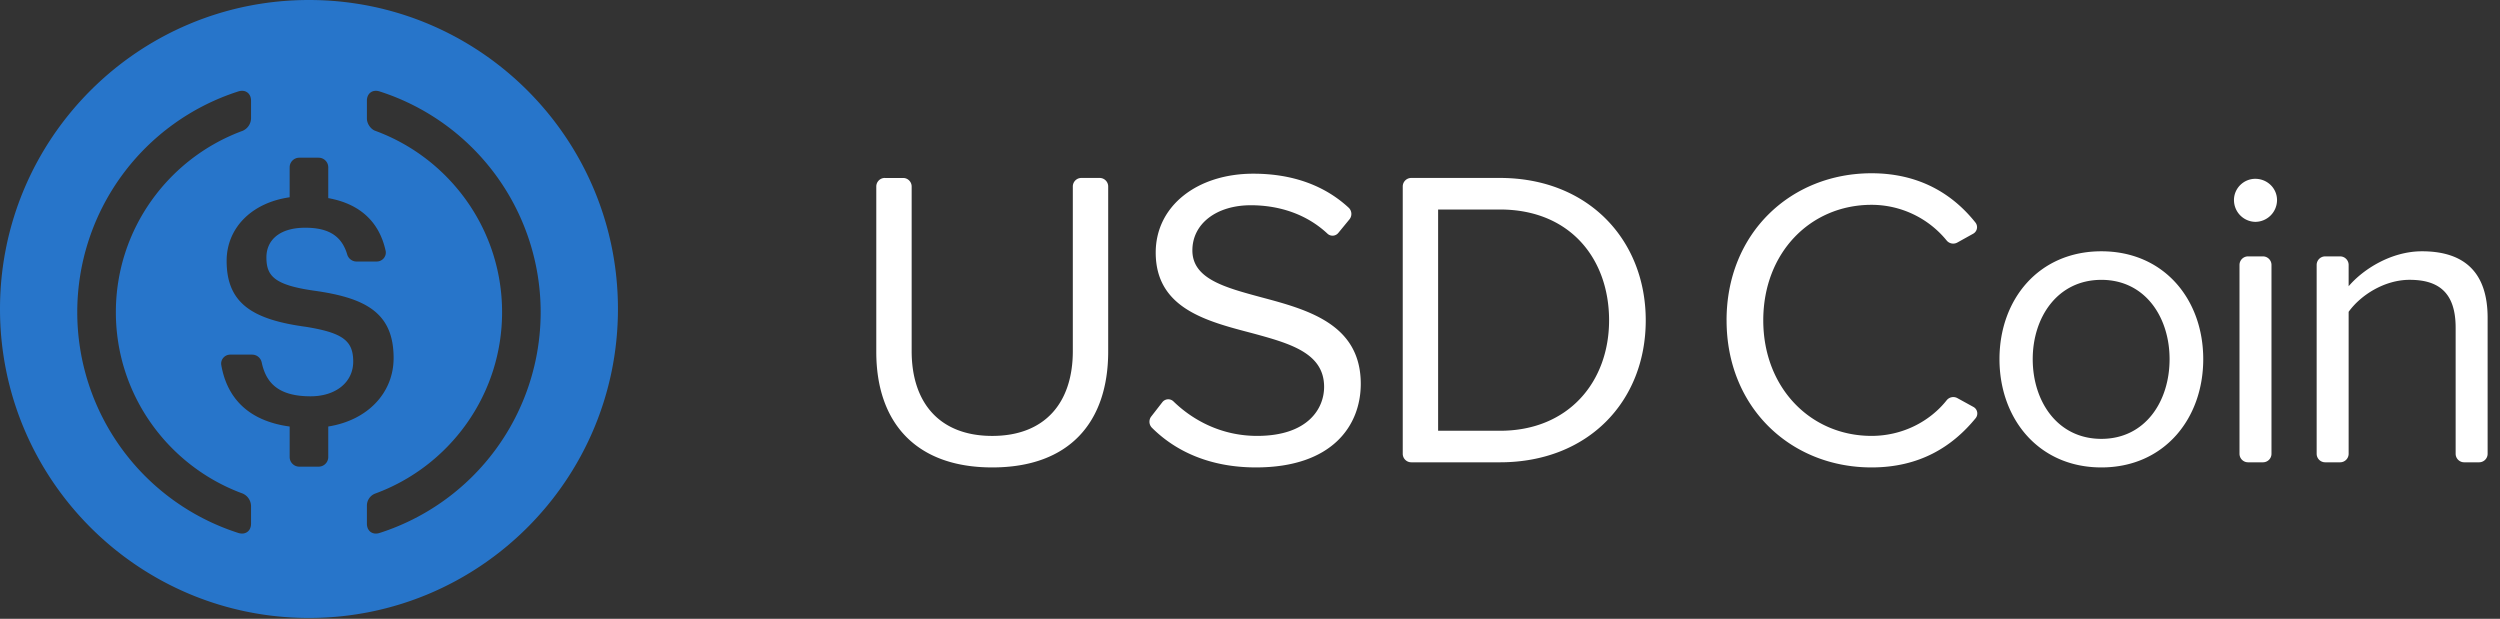
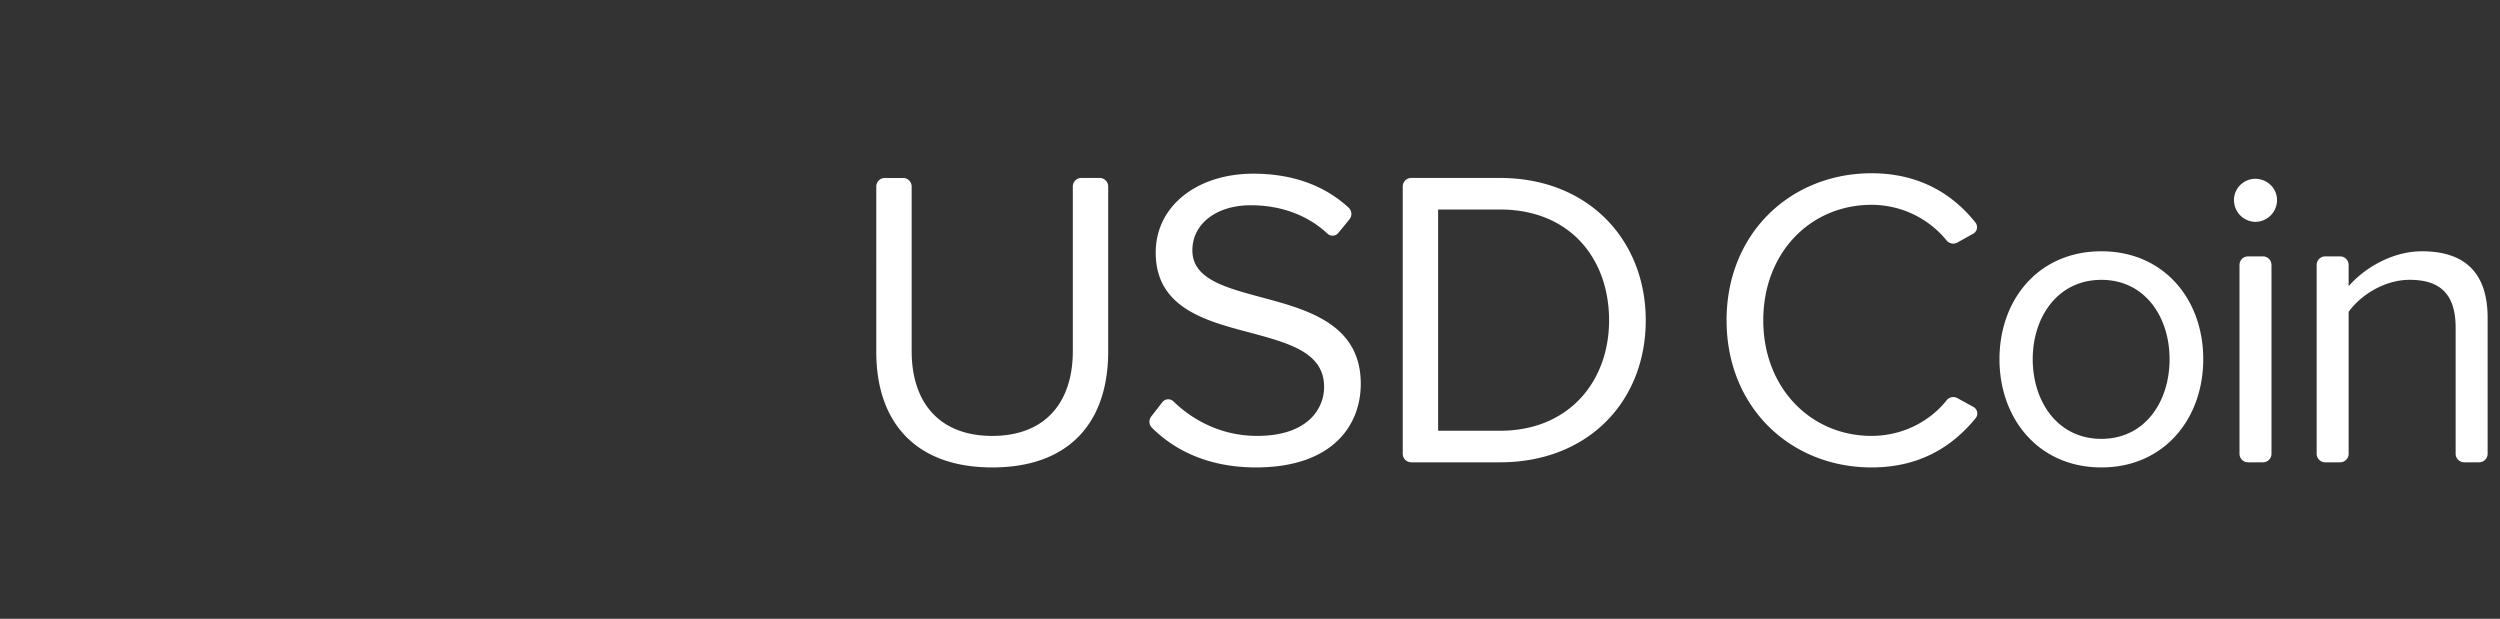
<svg xmlns="http://www.w3.org/2000/svg" width="101" height="25" fill="none">
  <rect width="100%" height="100%" fill="#333333" stroke="none" />
  <path fill-rule="evenodd" clip-rule="evenodd" d="M69.753 12.942C69.753 9.412 72.354 7 75.61 7c1.929 0 3.282.84 4.197 1.99a.302.302 0 0 1-.09.452l-.64.356a.343.343 0 0 1-.435-.085 3.914 3.914 0 0 0-3.032-1.438c-2.463 0-4.374 1.928-4.374 4.667 0 2.721 1.911 4.668 4.374 4.668 1.25 0 2.355-.582 3.034-1.438a.343.343 0 0 1 .434-.088l.648.356c.166.09.208.31.089.456-.951 1.161-2.275 1.988-4.205 1.988-3.255 0-5.856-2.411-5.856-5.942zm15.142-2.79c2.532 0 4.116 1.946 4.116 4.357 0 2.412-1.584 4.375-4.116 4.375-2.532 0-4.116-1.963-4.116-4.375 0-2.411 1.584-4.357 4.116-4.357zm0 1.154c-1.774 0-2.773 1.515-2.773 3.203 0 1.705.999 3.221 2.773 3.221s2.756-1.516 2.756-3.22c0-1.689-.982-3.204-2.756-3.204zm14.313 1.929c0-1.464-.74-1.93-1.86-1.93-1.016 0-1.98.62-2.463 1.293v5.735c0 .19-.154.344-.344.344h-.603a.344.344 0 0 1-.345-.344v-7.63c0-.19.154-.345.345-.345h.603c.19 0 .344.155.344.345v.861c.586-.689 1.722-1.412 2.962-1.412 1.74 0 2.653.878 2.653 2.687v5.494c0 .19-.154.344-.345.344h-.603a.344.344 0 0 1-.344-.344v-5.098zm-38.61-6.046c3.565 0 5.89 2.498 5.89 5.753 0 3.272-2.325 5.735-5.89 5.735h-3.583a.344.344 0 0 1-.344-.344v-10.8c0-.19.154-.344.344-.344h3.582zm0 1.275H58.1v8.939h2.497c2.79 0 4.41-1.998 4.41-4.461 0-2.48-1.568-4.478-4.41-4.478zm30.222 1.894h.603c.19 0 .345.155.345.345v7.63c0 .19-.154.344-.345.344h-.603a.344.344 0 0 1-.344-.344v-7.63c0-.19.154-.345.344-.345zm-.568-2.273c0-.482.396-.861.861-.861.483 0 .879.379.879.861a.882.882 0 0 1-.879.878.879.879 0 0 1-.86-.878zM46.96 16.247a.301.301 0 0 1 .449-.029c.768.746 1.92 1.392 3.38 1.392 2.05 0 2.705-1.103 2.705-1.981 0-1.378-1.395-1.757-2.91-2.17-1.844-.483-3.893-1-3.893-3.256 0-1.894 1.688-3.186 3.944-3.186 1.62 0 2.903.498 3.849 1.372a.346.346 0 0 1 .033.474l-.45.548a.3.3 0 0 1-.439.028c-.84-.787-1.946-1.147-3.096-1.147-1.378 0-2.36.74-2.36 1.825 0 1.154 1.326 1.499 2.79 1.895 1.877.5 4.013 1.085 4.013 3.496 0 1.671-1.137 3.376-4.237 3.376-1.856 0-3.251-.654-4.2-1.603a.346.346 0 0 1-.027-.456l.449-.578zM35.746 7.19h.74c.191 0 .345.155.345.345v6.648c0 2.101 1.137 3.428 3.255 3.428 2.119 0 3.256-1.327 3.256-3.428V7.534c0-.19.154-.345.344-.345h.74c.191 0 .345.155.345.345v6.665c0 2.86-1.567 4.685-4.684 4.685-3.118 0-4.685-1.843-4.685-4.668V7.534c0-.19.154-.345.344-.345z" fill="#fff" />
-   <path fill-rule="evenodd" clip-rule="evenodd" d="M12.482 0c6.894 0 12.483 5.588 12.483 12.482 0 6.894-5.589 12.483-12.483 12.483C5.59 24.965 0 19.376 0 12.482 0 5.59 5.588 0 12.482 0zm2.852 3.693c-.281-.09-.511.077-.511.373v.726c0 .199.15.424.335.492 2.988 1.095 5.126 3.966 5.126 7.328s-2.138 6.234-5.126 7.328a.521.521 0 0 0-.335.492v.727c0 .296.23.463.511.373a9.366 9.366 0 0 0 0-17.839zm-5.192.373c0-.296-.23-.463-.512-.373a9.366 9.366 0 0 0 0 17.839c.282.09.512-.078.512-.373v-.727a.563.563 0 0 0-.336-.492c-2.987-1.094-5.125-3.966-5.125-7.328S6.819 6.38 9.806 5.284a.563.563 0 0 0 .336-.492v-.726zm2.73 2.305h-.78a.39.39 0 0 0-.39.39V7.97c-1.546.22-2.546 1.249-2.546 2.57 0 1.708 1.033 2.372 3.214 2.665 1.48.242 1.9.56 1.9 1.403 0 .842-.714 1.403-1.721 1.403-1.362 0-1.81-.596-1.976-1.367a.394.394 0 0 0-.383-.317H9.3c-.223 0-.399.202-.36.423.226 1.298 1.06 2.25 2.762 2.482v1.231c0 .216.175.39.39.39h.78a.39.39 0 0 0 .39-.39v-1.232c1.612-.256 2.64-1.377 2.64-2.764 0-1.823-1.109-2.436-3.252-2.729-1.581-.23-1.887-.6-1.887-1.34 0-.7.535-1.198 1.569-1.198.934 0 1.472.326 1.694 1.078.05.168.2.287.374.287h.821c.229 0 .407-.21.358-.434-.26-1.189-1.06-1.902-2.317-2.127V6.761a.39.39 0 0 0-.39-.39z" fill="#2775CA" />
</svg>